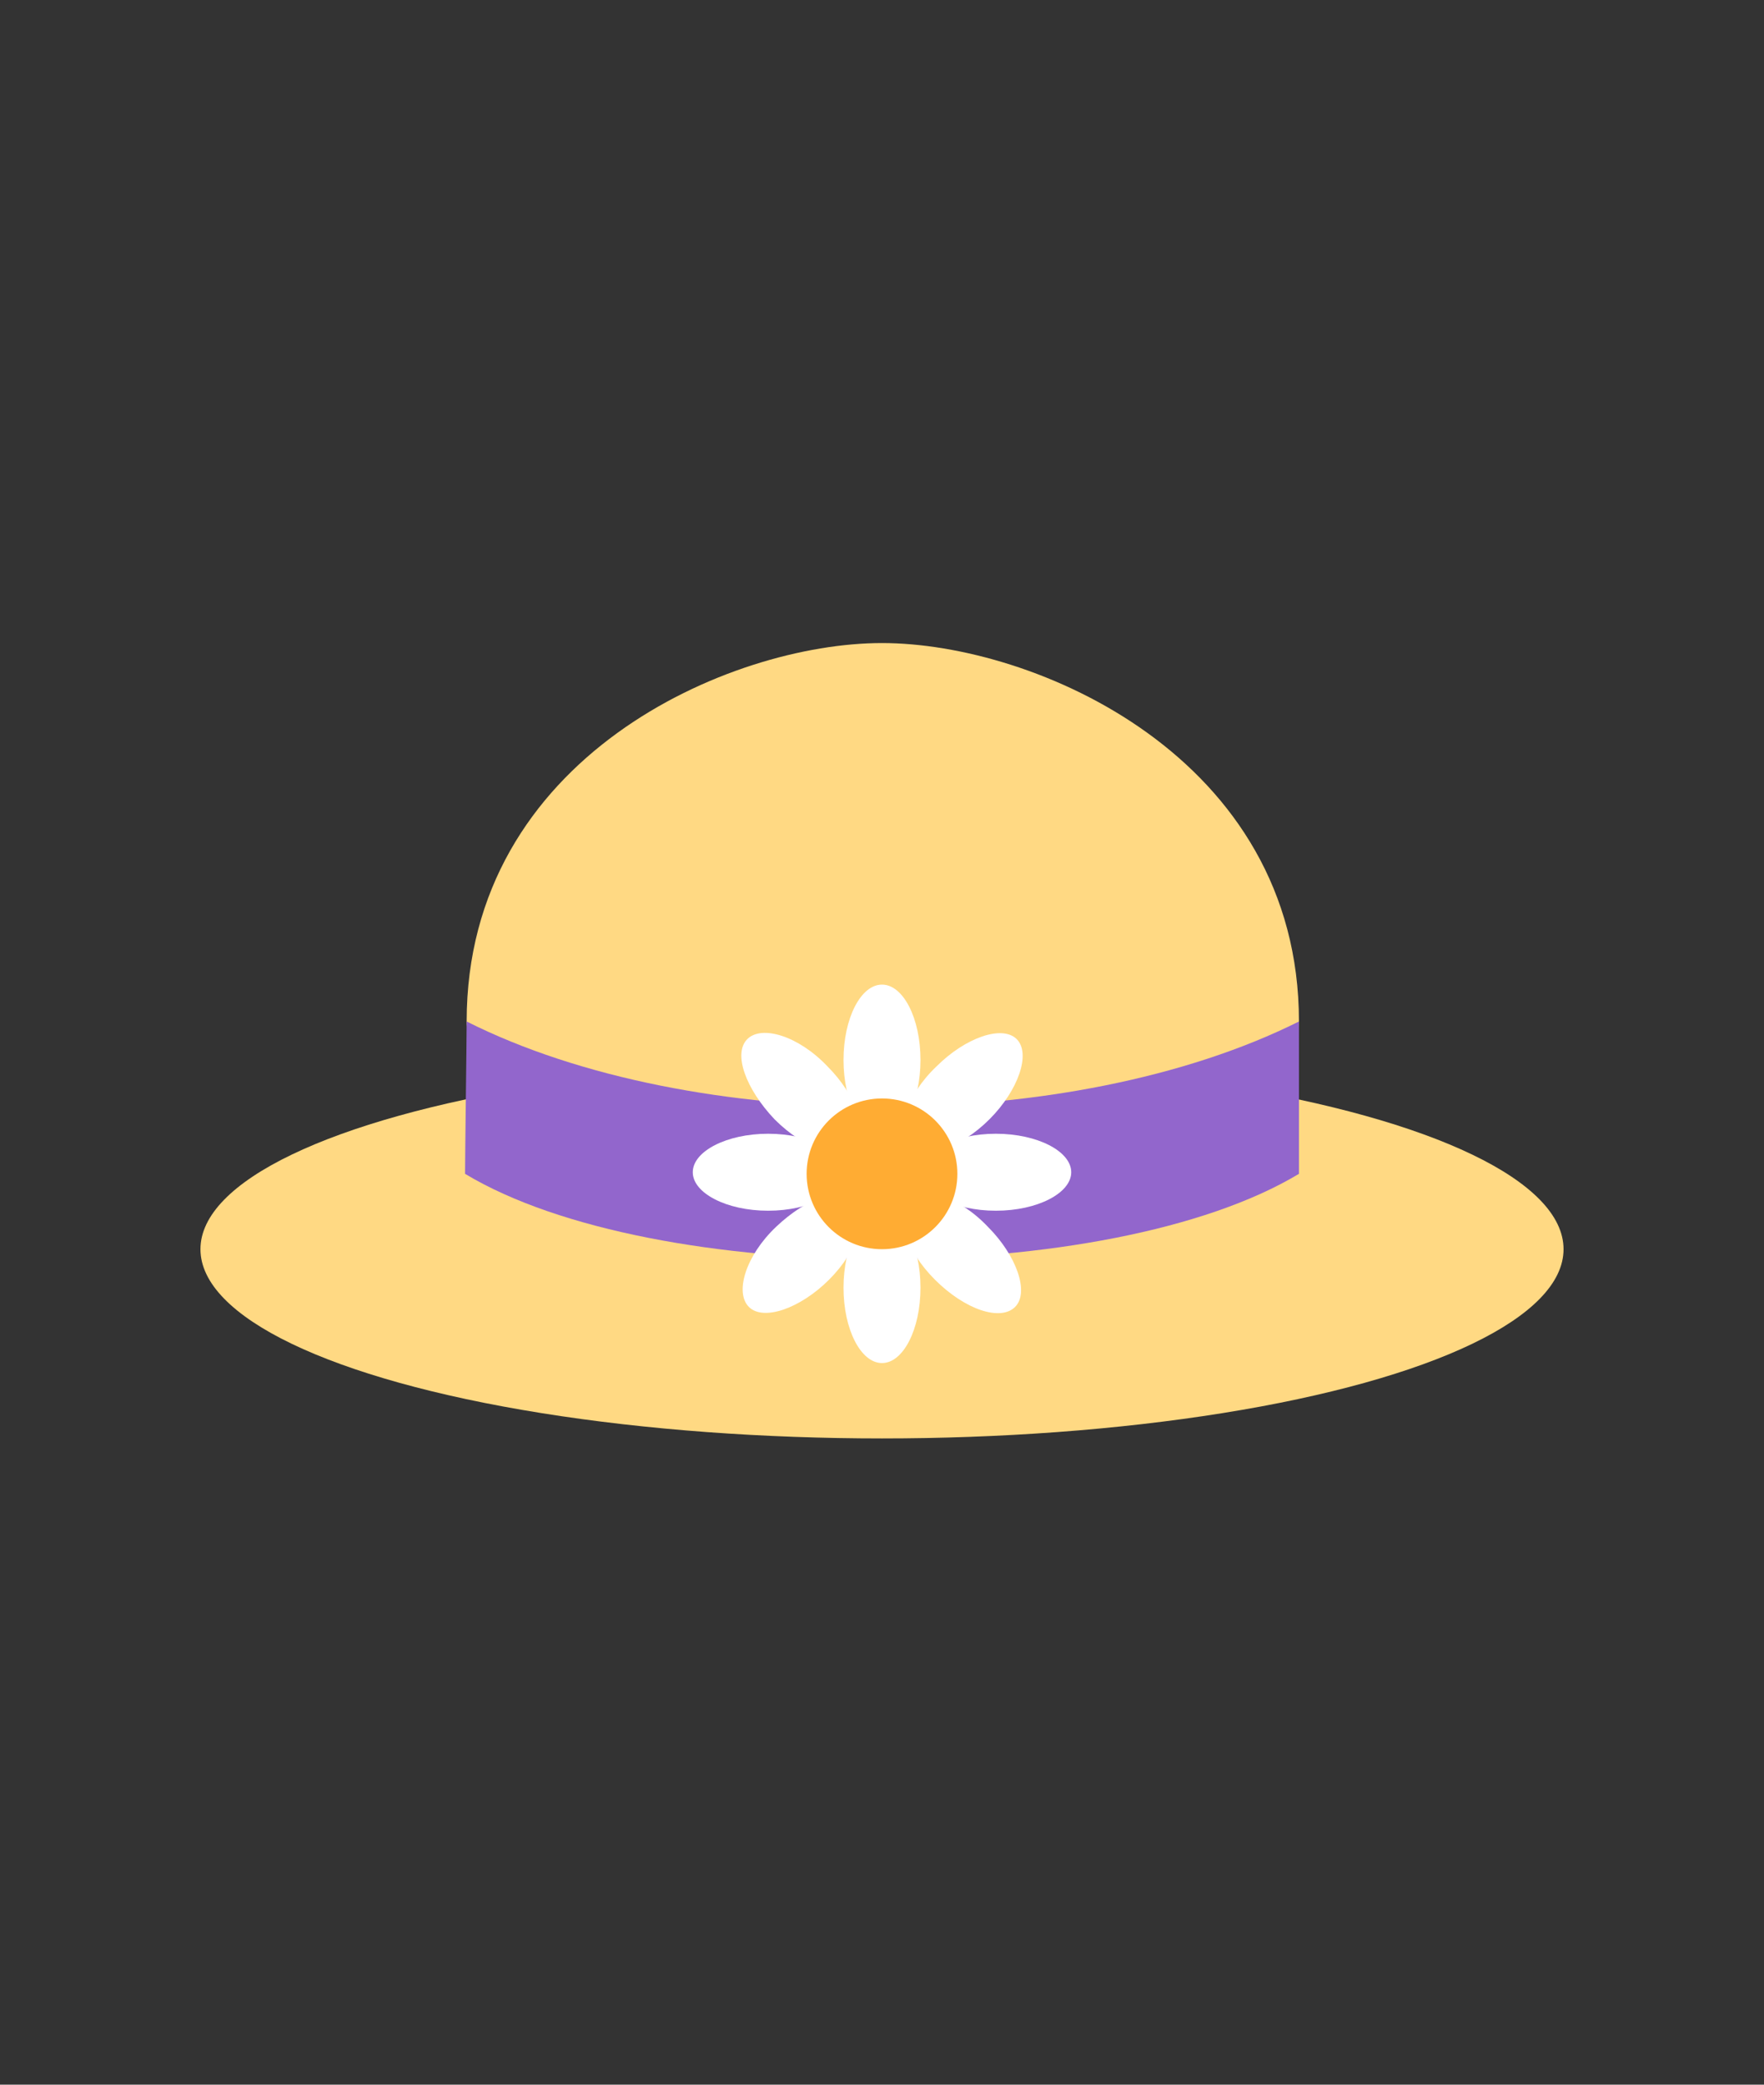
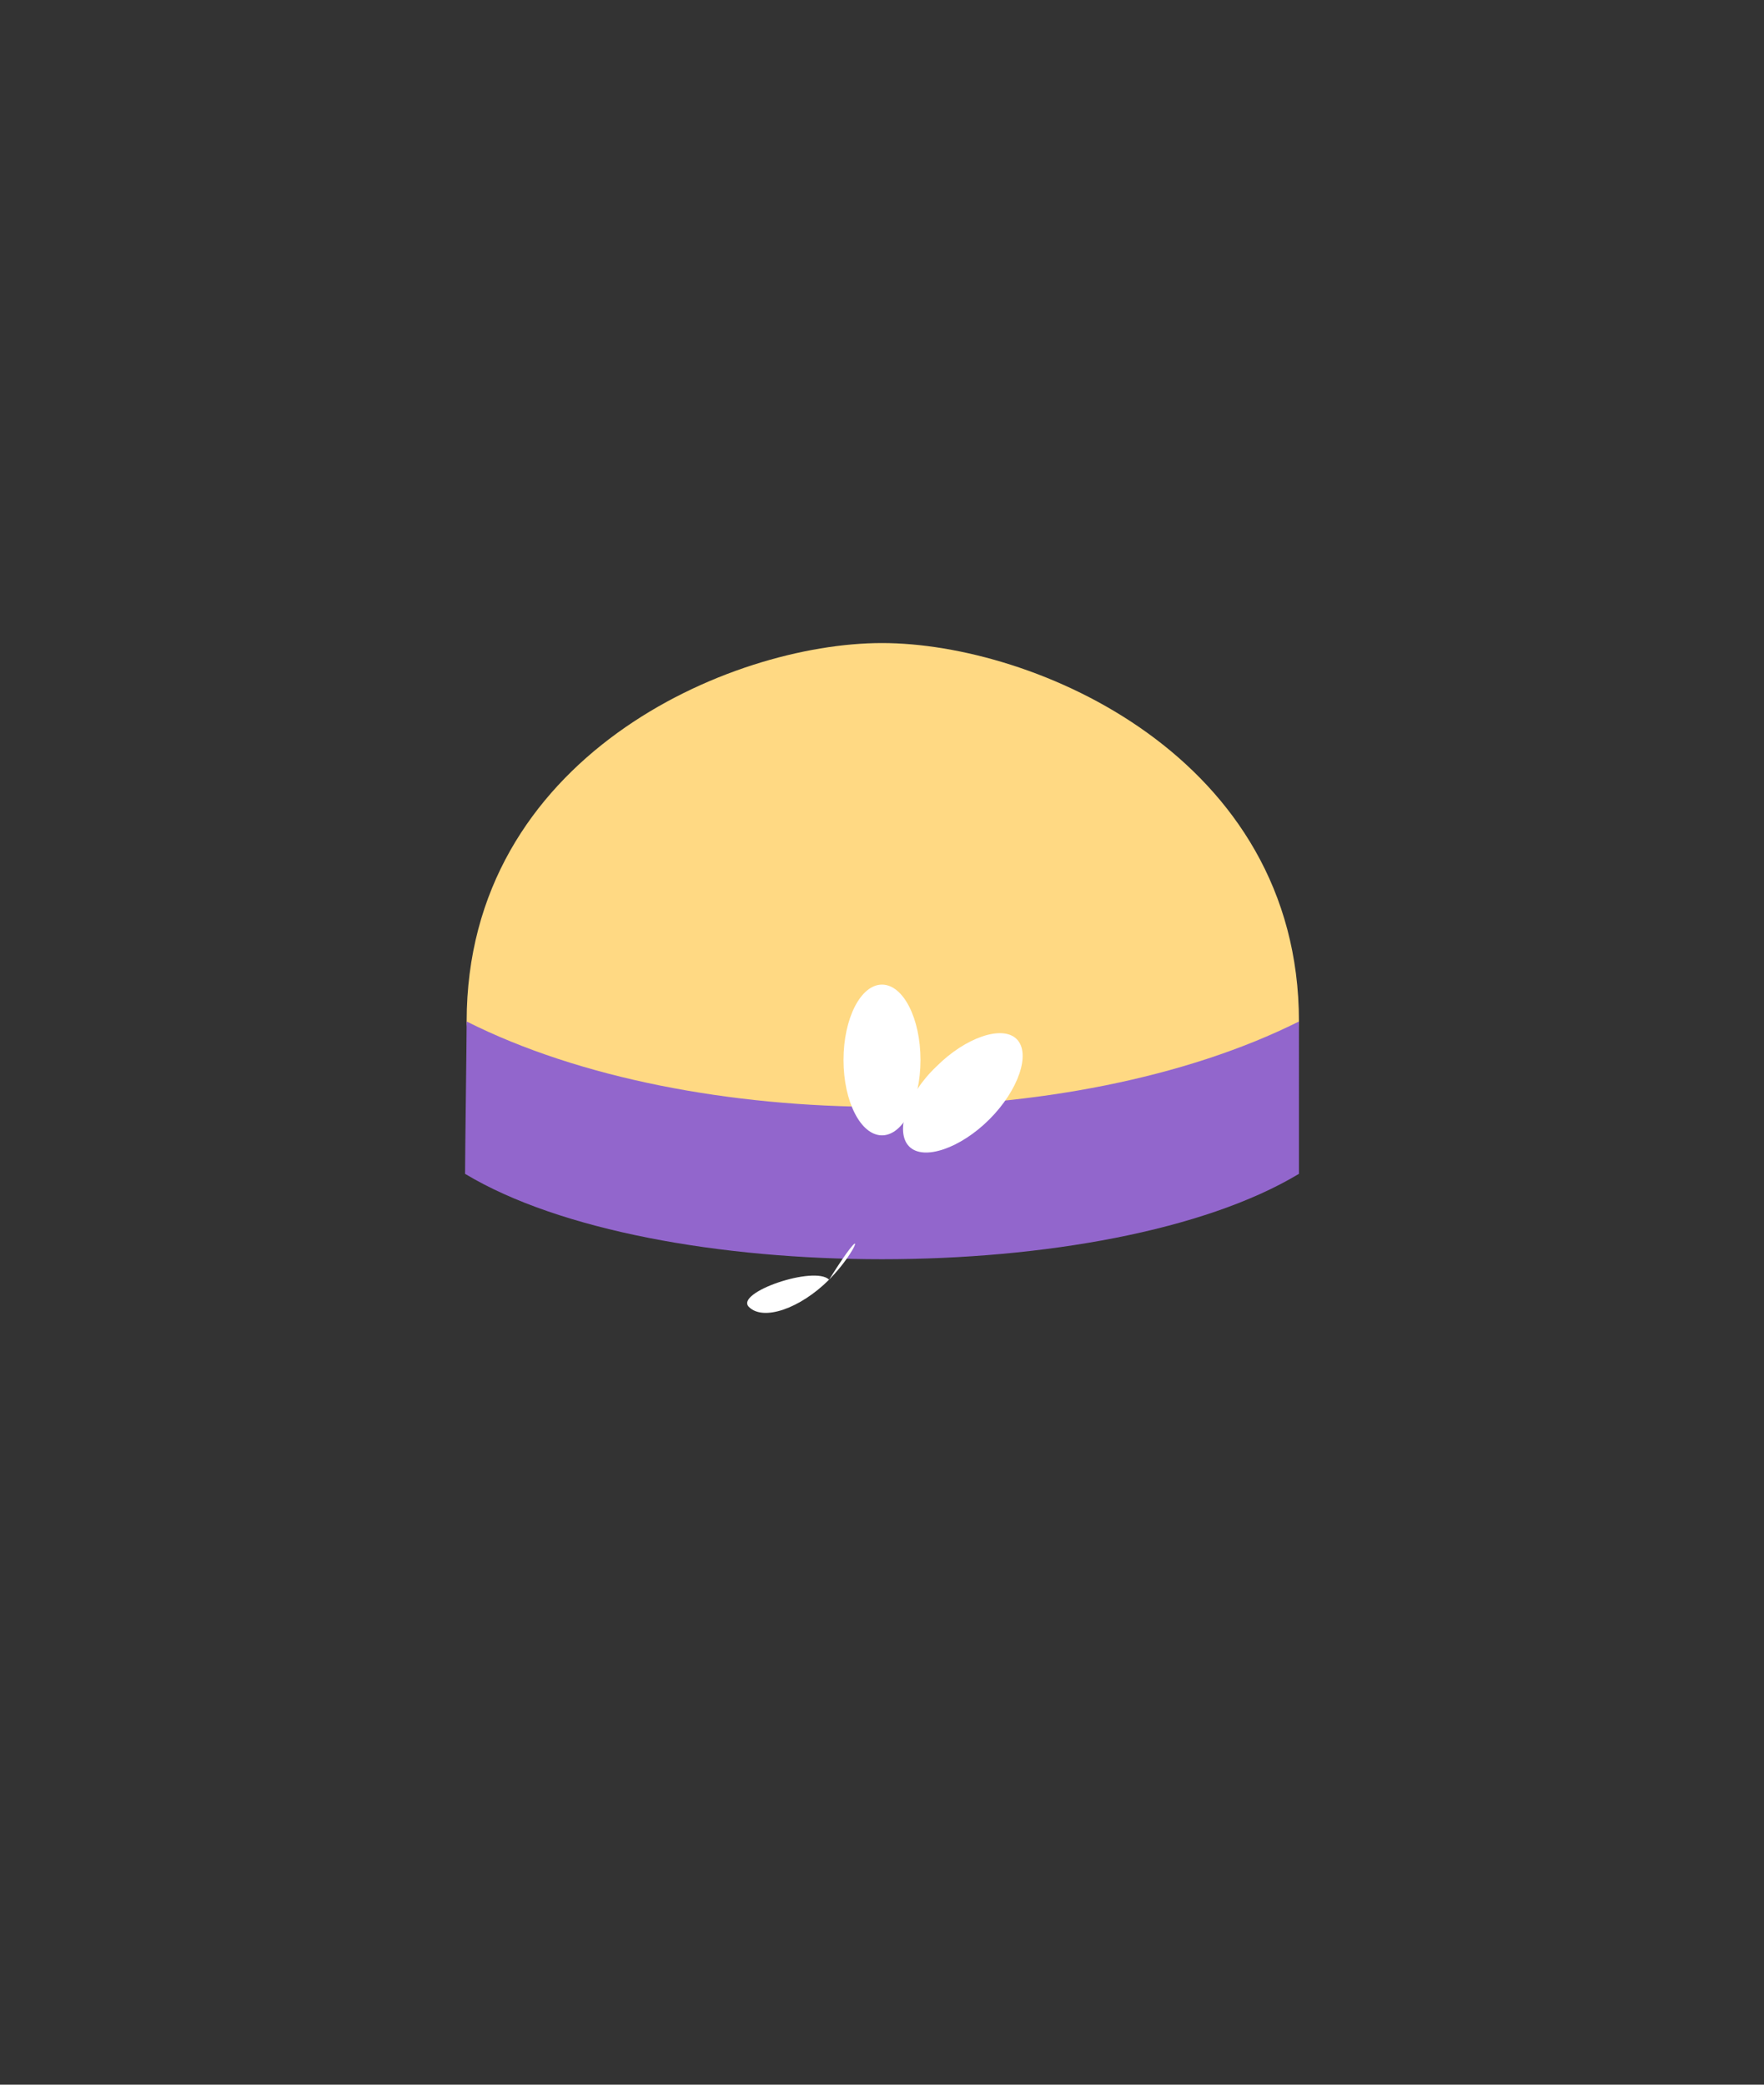
<svg xmlns="http://www.w3.org/2000/svg" version="1.1" id="Layer_1" x="0px" y="0px" viewBox="0 0 110 130" style="enable-background:new 0 0 110 130;" xml:space="preserve">
  <rect x="0" y="0" width="110" height="130" fill="#333333" stroke="none" />
  <style type="text/css">
	.st0{fill:#FFD983;}
	.st1{fill:#9266CC;}
	.st2{fill:#FFFFFF;}
	.st3{fill:#FFAC33;}
</style>
-   <ellipse class="st0" cx="55" cy="77.9" rx="42.5" ry="11.8" />
  <path class="st0" d="M81,63.7c0,3.7-11.6,14.2-26,14.2S29.1,67.4,29.1,63.7c0-16.5,16.4-23.6,25.9-23.6S81,47.2,81,63.7z" />
  <path class="st1" d="M81,73.2c-11.8,7.1-40.2,7.1-52,0c0-1.2,0.1-8.3,0.1-9.5c14.1,7.1,37.7,7.1,51.9,0C81,64.8,81,72,81,73.2z" />
-   <ellipse class="st2" cx="55" cy="80.3" rx="2.4" ry="4.7" />
  <ellipse class="st2" cx="55" cy="66.1" rx="2.4" ry="4.7" />
-   <path class="st2" d="M51.7,79.8c-1.8,1.8-4.1,2.6-5,1.7c-0.9-0.9-0.2-3.2,1.7-5s4.1-2.6,5-1.7C54.2,75.8,53.5,78,51.7,79.8z   M61.7,69.8c-1.8,1.8-4.1,2.6-5,1.7s-0.2-3.2,1.7-5c1.8-1.8,4.1-2.6,5-1.7C64.3,65.7,63.5,68,61.7,69.8z" />
-   <path class="st2" d="M47.9,75.5c-2.6,0-4.7-1.1-4.7-2.4c0-1.3,2.1-2.4,4.7-2.4s4.7,1.1,4.7,2.4S50.5,75.5,47.9,75.5z M62.1,75.5  c-2.6,0-4.7-1.1-4.7-2.4c0-1.3,2.1-2.4,4.7-2.4s4.7,1.1,4.7,2.4S64.7,75.5,62.1,75.5z" />
-   <path class="st2" d="M48.3,69.8c-1.8-1.9-2.6-4.1-1.7-5c0.9-0.9,3.2-0.2,5,1.7c1.8,1.8,2.6,4.1,1.7,5C52.4,72.4,50.2,71.7,48.3,69.8  z M58.3,79.8c-1.8-1.8-2.6-4.1-1.7-5c0.9-0.9,3.2-0.2,5,1.7c1.8,1.8,2.6,4.1,1.7,5C62.4,82.4,60.2,81.7,58.3,79.8z" />
-   <circle class="st3" cx="55" cy="73.2" r="4.7" />
+   <path class="st2" d="M51.7,79.8c-1.8,1.8-4.1,2.6-5,1.7s4.1-2.6,5-1.7C54.2,75.8,53.5,78,51.7,79.8z   M61.7,69.8c-1.8,1.8-4.1,2.6-5,1.7s-0.2-3.2,1.7-5c1.8-1.8,4.1-2.6,5-1.7C64.3,65.7,63.5,68,61.7,69.8z" />
</svg>